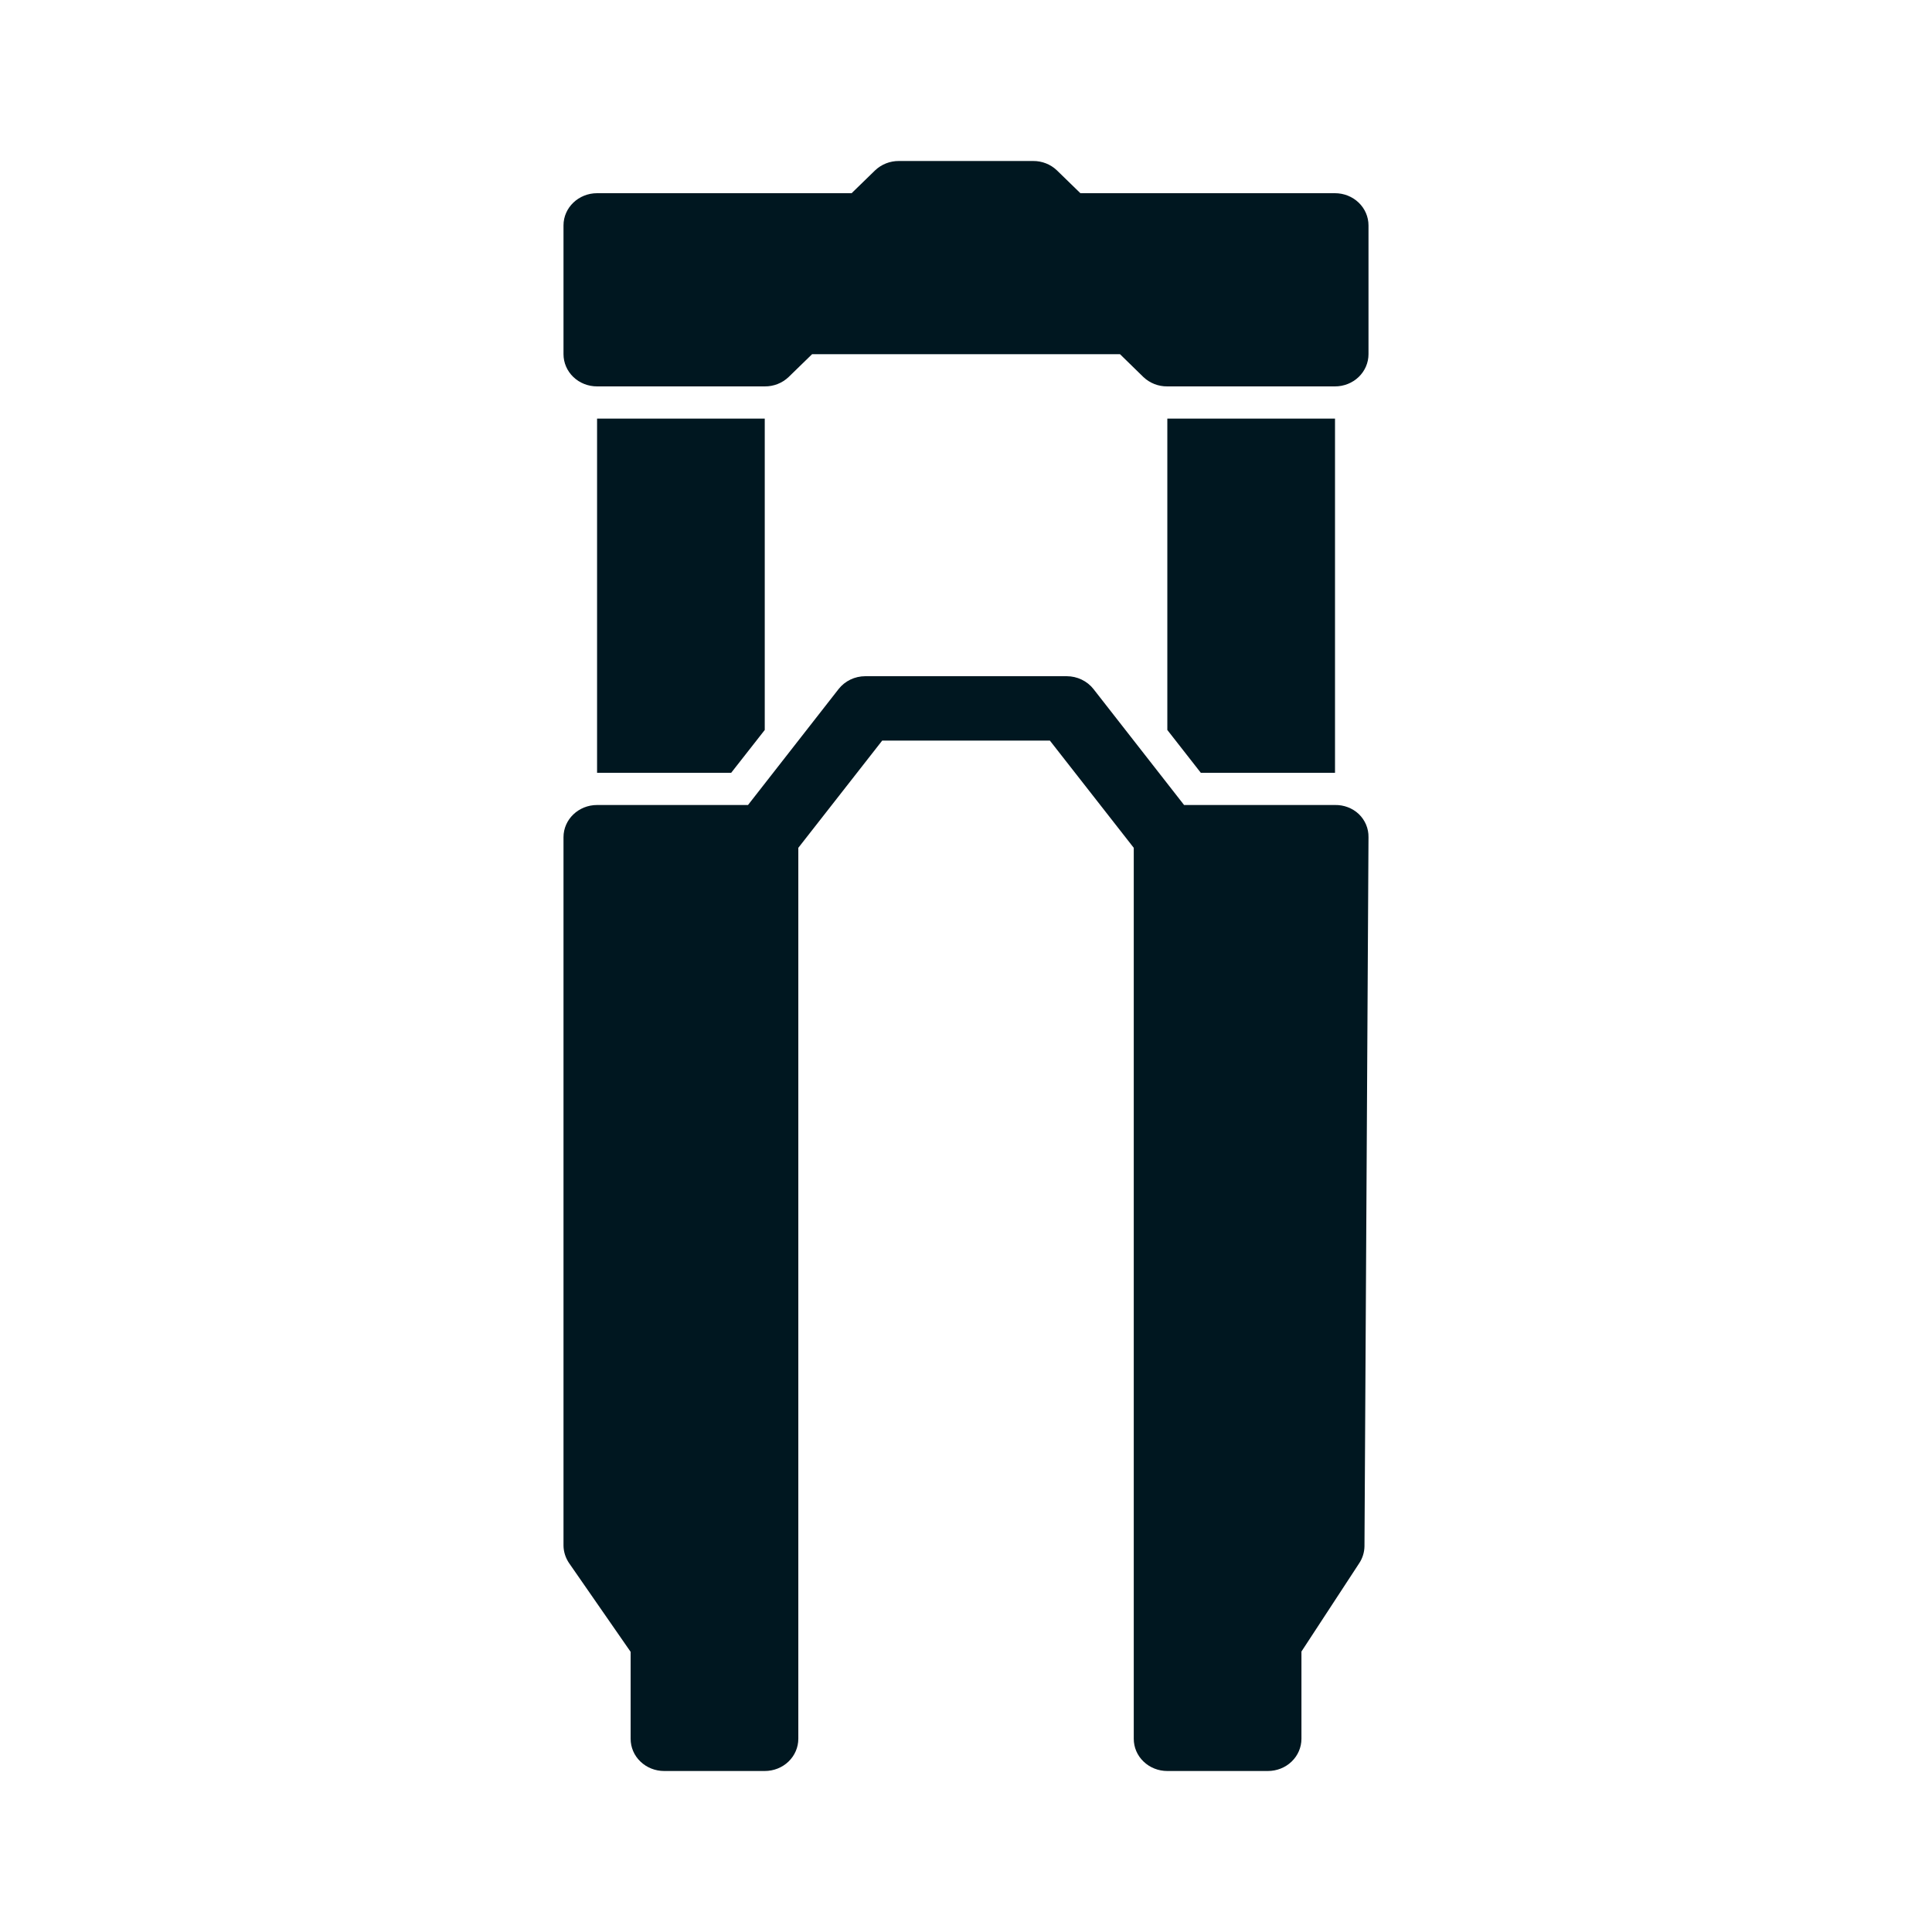
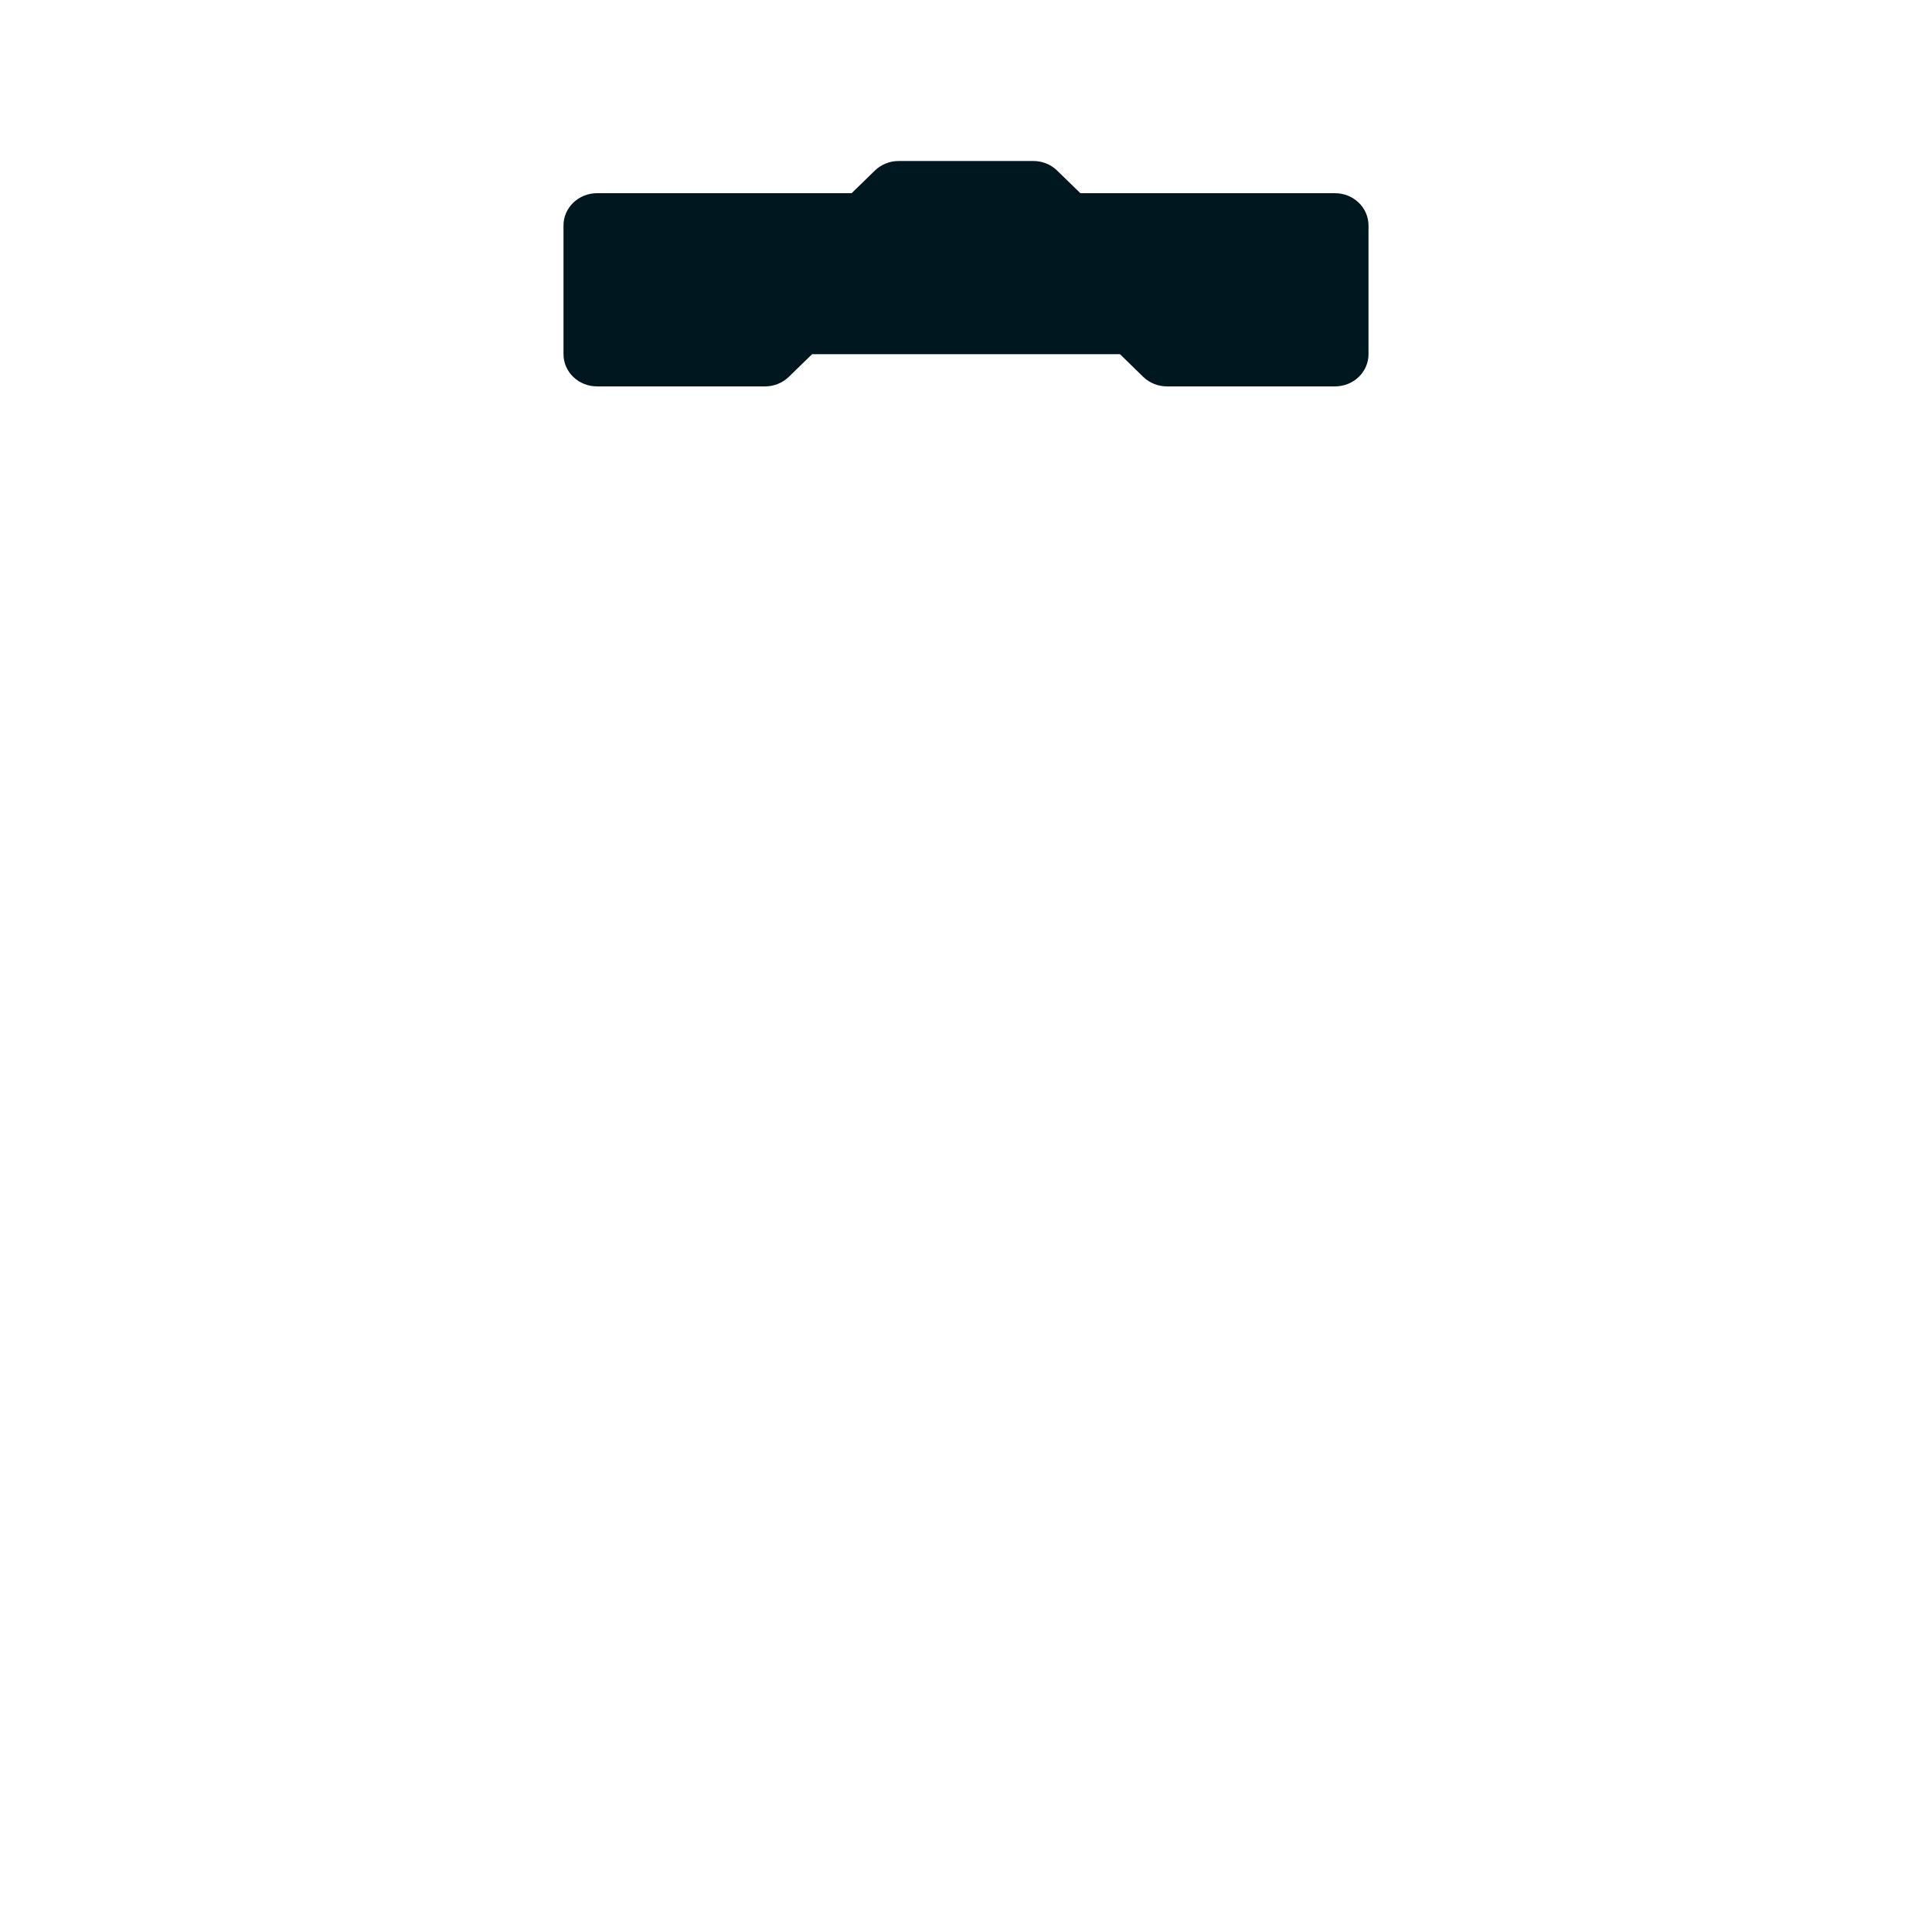
<svg xmlns="http://www.w3.org/2000/svg" width="24" height="24" viewBox="0 0 24 24" fill="none">
  <path d="M17 4.4V2.8C17 2.694 16.956 2.592 16.878 2.517C16.8 2.442 16.694 2.4 16.584 2.4H13.421L13.129 2.116C13.051 2.041 12.944 1.999 12.834 2H11.167C11.056 1.999 10.95 2.041 10.871 2.116L10.579 2.4H7.417C7.187 2.4 7 2.579 7 2.8V4.4C7 4.506 7.044 4.608 7.122 4.683C7.2 4.758 7.306 4.8 7.417 4.8H9.5C9.611 4.801 9.717 4.759 9.796 4.684L10.088 4.4H13.913L14.204 4.684H14.204C14.283 4.759 14.389 4.801 14.5 4.8H16.584C16.694 4.8 16.8 4.758 16.878 4.683C16.956 4.608 17 4.506 17 4.4H17Z" fill="#001720" />
-   <path d="M7 19.2C7.001 19.278 7.026 19.355 7.071 19.42L7.834 20.52V21.6C7.834 21.706 7.877 21.808 7.956 21.883C8.034 21.958 8.14 22 8.25 22H9.5C9.611 22 9.717 21.958 9.795 21.883C9.873 21.808 9.917 21.706 9.917 21.6V10.532L10.959 9.2H13.042L14.084 10.532V21.6C14.084 21.706 14.127 21.808 14.206 21.883C14.284 21.958 14.39 22 14.5 22H15.75C15.861 22 15.967 21.958 16.045 21.883C16.123 21.808 16.167 21.706 16.167 21.6V20.516L16.884 19.42C16.926 19.357 16.949 19.283 16.95 19.208L17 10.4C17.002 10.292 16.958 10.188 16.879 10.112C16.8 10.038 16.694 9.998 16.584 10H14.709L13.584 8.56C13.505 8.459 13.381 8.4 13.25 8.4H10.75C10.619 8.4 10.496 8.459 10.417 8.56L9.292 10H7.417C7.187 10 7 10.179 7 10.4L7 19.2Z" fill="#001720" />
-   <path d="M14.501 9.068L14.917 9.6H16.584V5.2H14.501V9.068Z" fill="#001720" />
-   <path d="M7.417 9.6H9.083L9.5 9.068V5.2H7.417V9.6Z" fill="#001720" />
</svg>